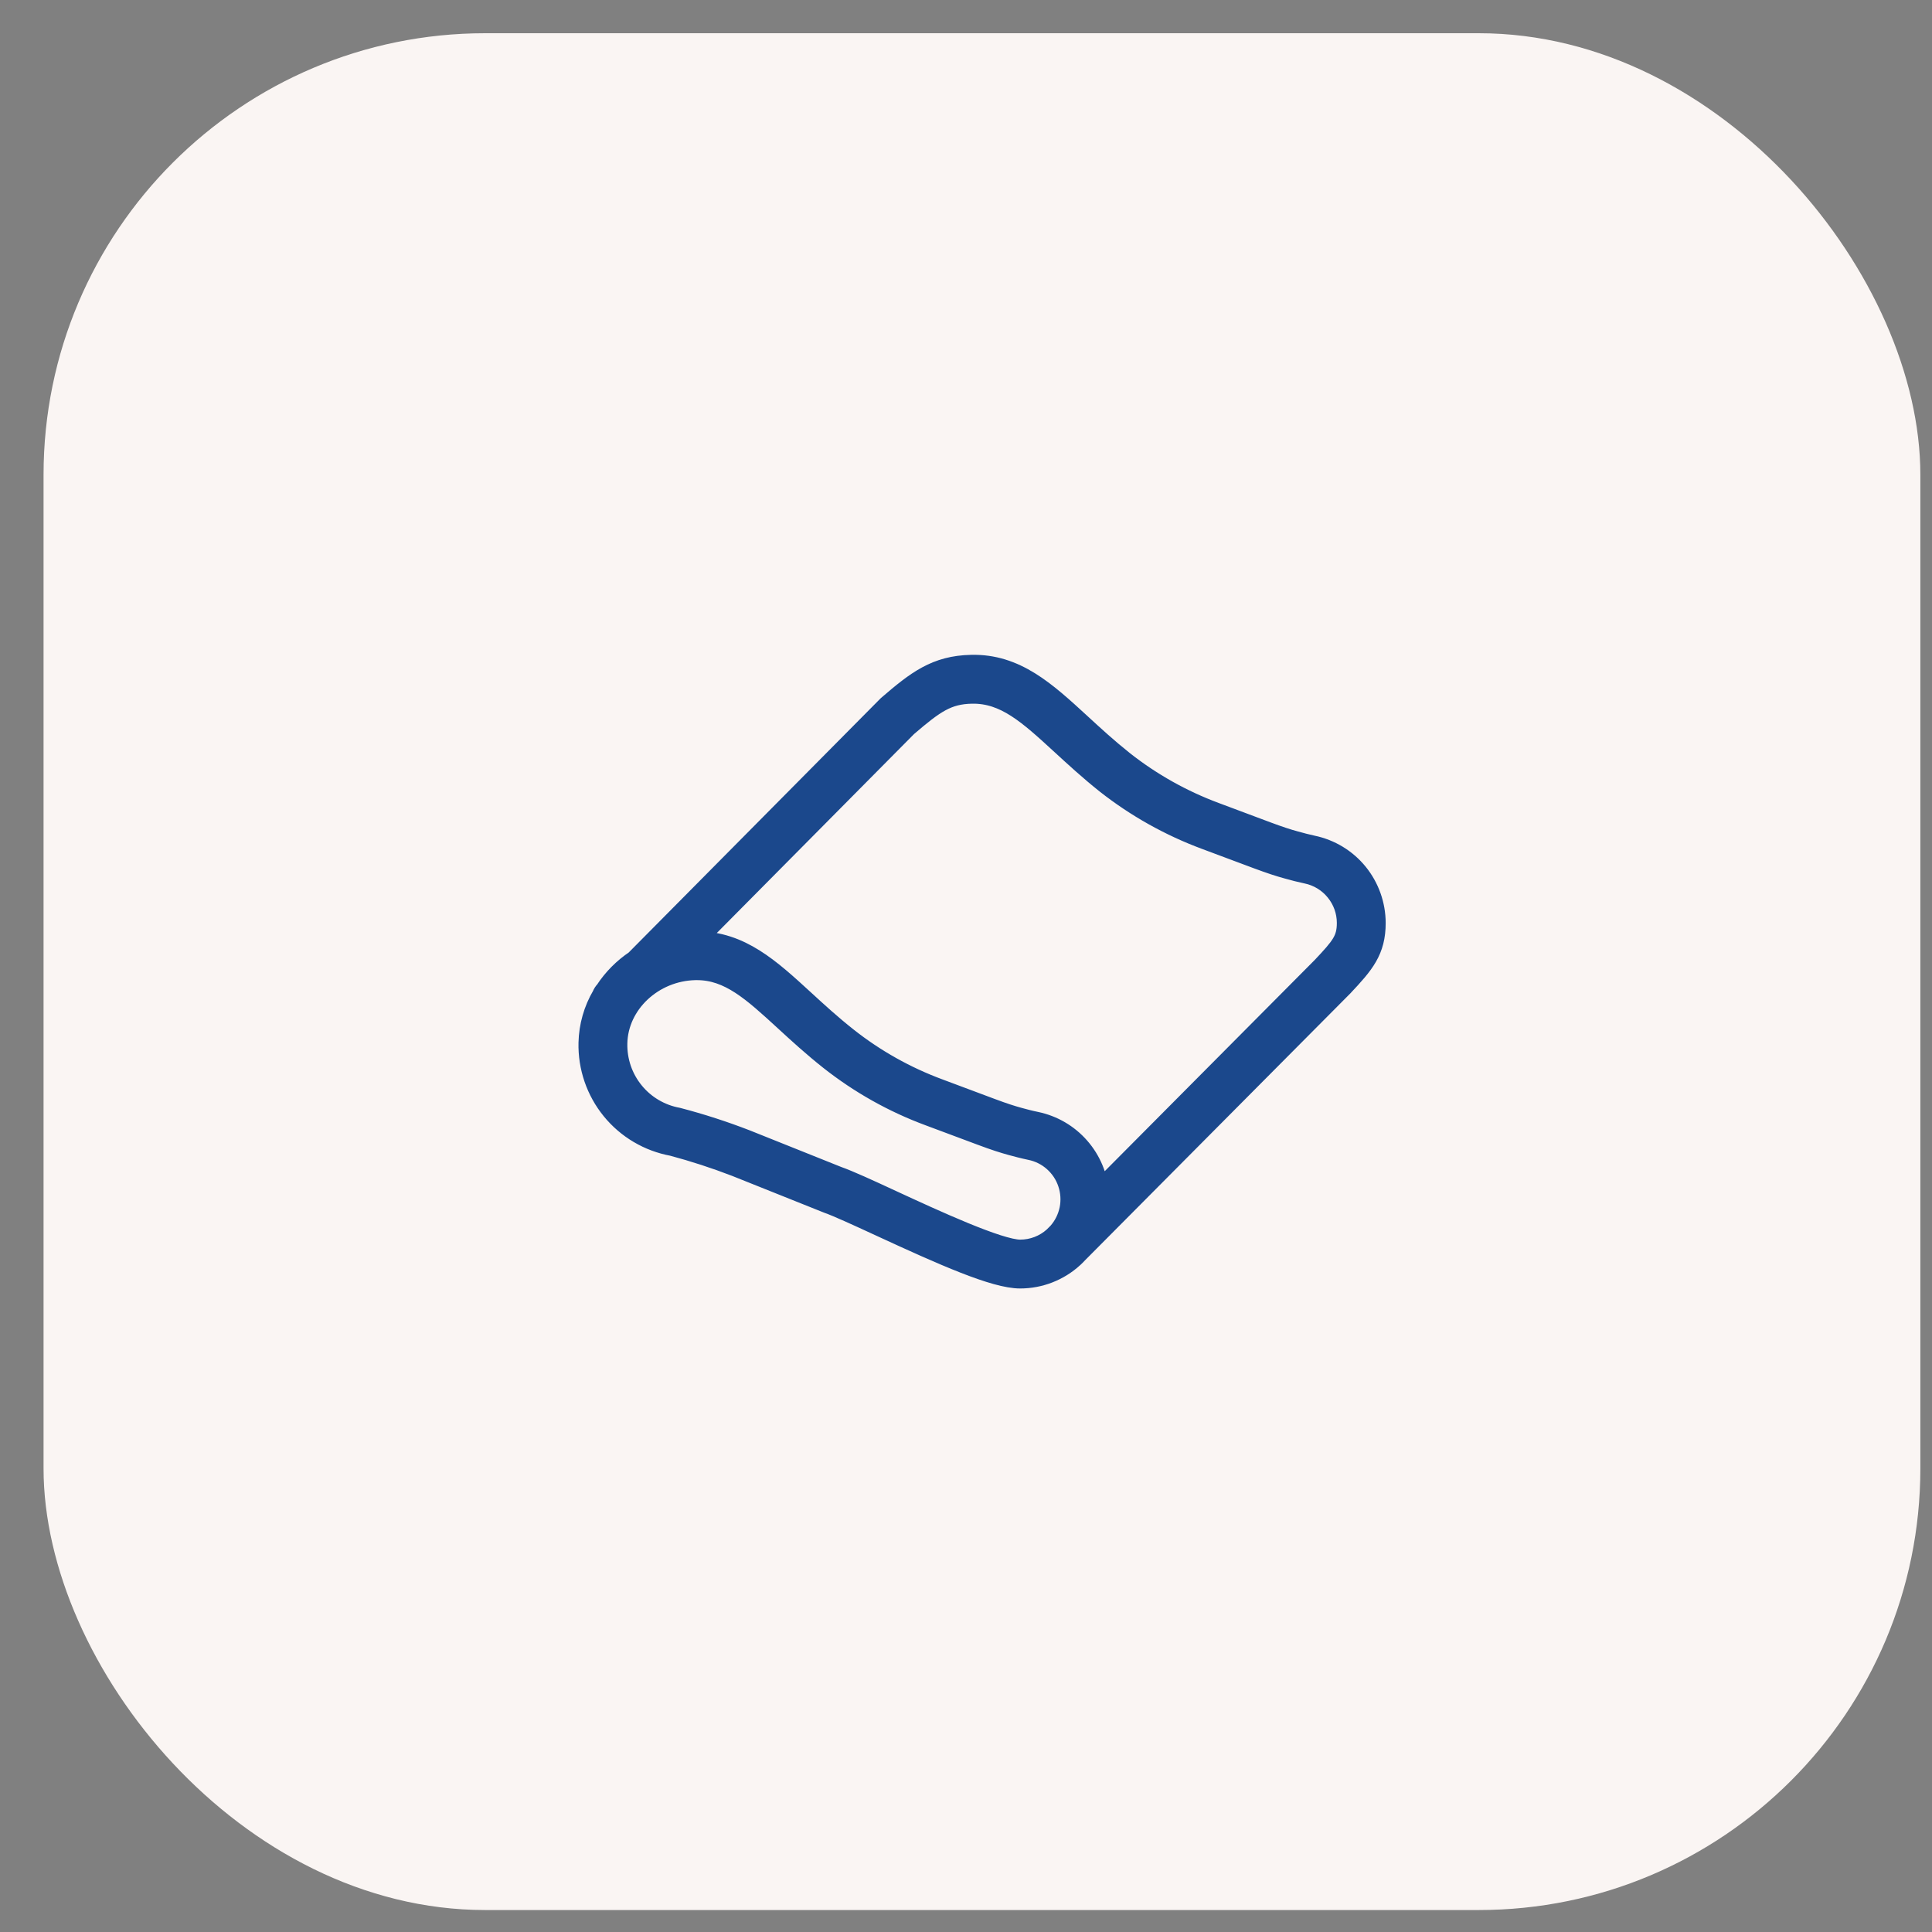
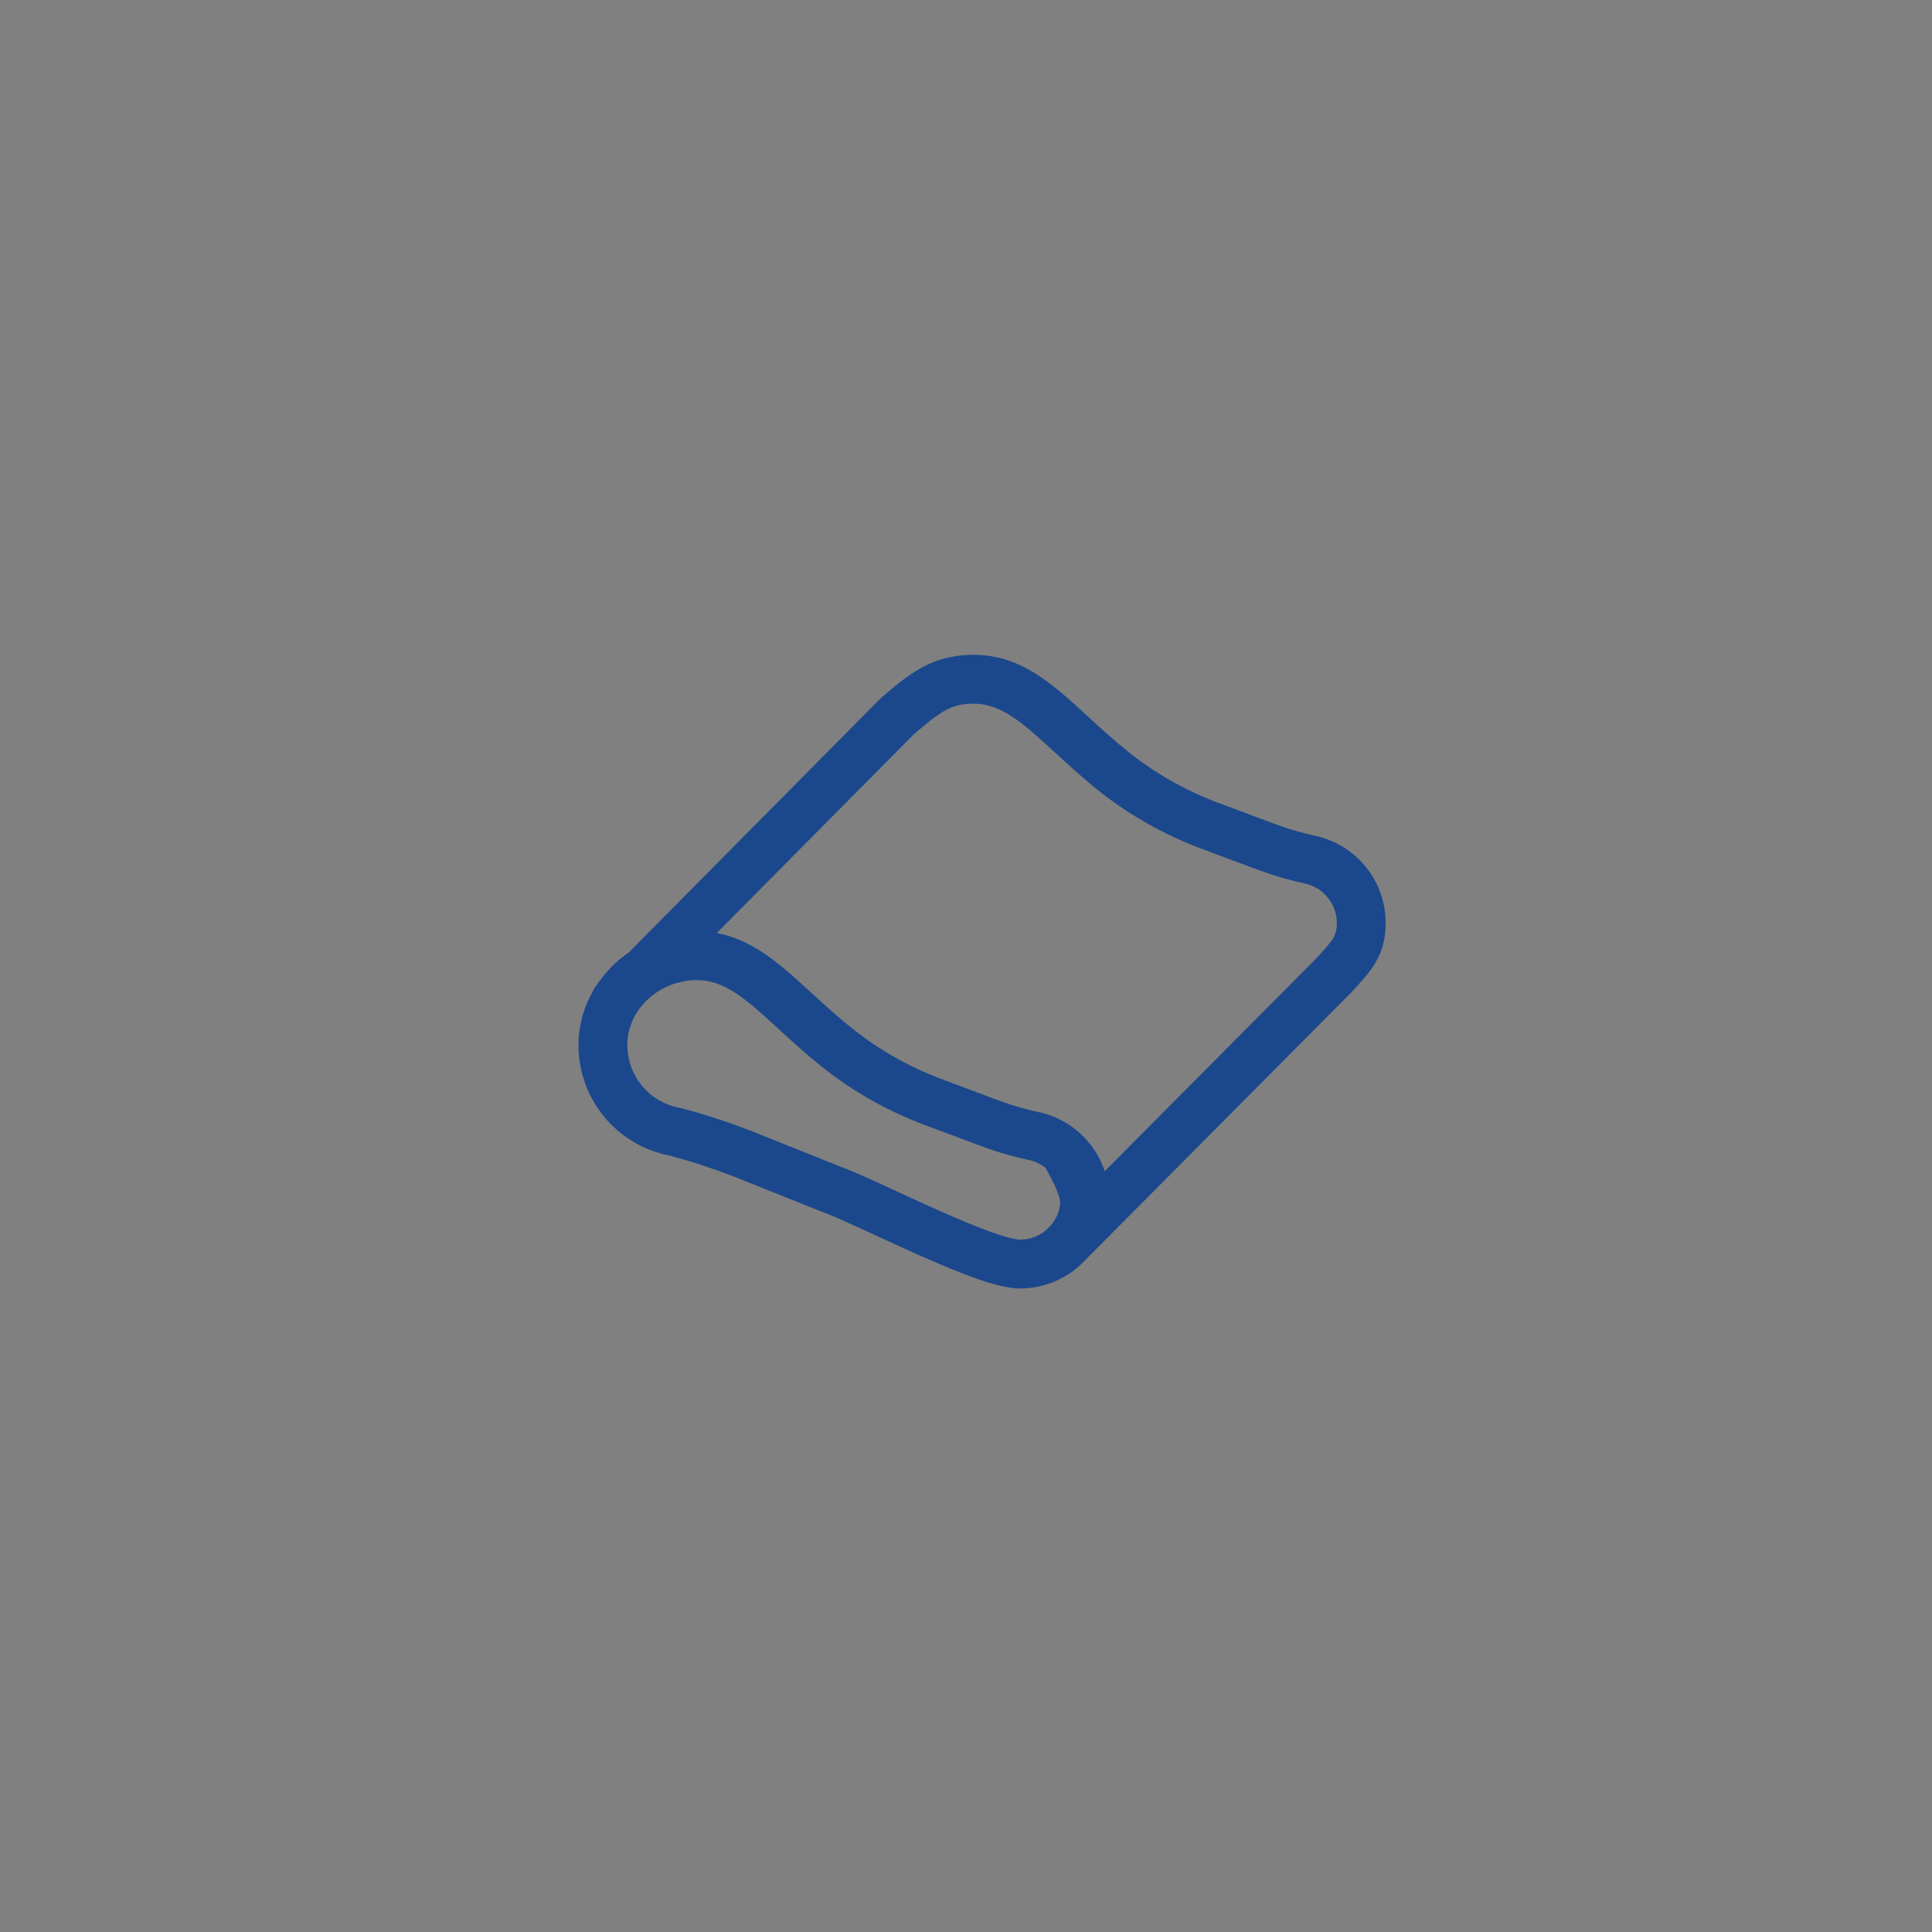
<svg xmlns="http://www.w3.org/2000/svg" width="35" height="35" viewBox="0 0 35 35" fill="none">
  <rect x="0" y="0" width="35" height="35" fill="#808080" stroke="none" />
-   <rect x="0.789" y="0.602" width="34" height="34" rx="8" fill="#FAF5F3" />
-   <path d="M23.775 15.335C23.669 15.312 23.565 15.285 23.459 15.255C23.314 15.216 23.175 15.17 22.951 15.087L22.013 14.736C21.412 14.513 20.85 14.198 20.347 13.802C20.053 13.568 19.805 13.34 19.565 13.119C18.939 12.544 18.396 12.043 17.596 12.063C16.961 12.076 16.613 12.347 16.099 12.789C16.099 12.789 16.097 12.79 16.096 12.791L11.528 17.4C11.527 17.402 11.525 17.404 11.524 17.406C11.306 17.551 11.119 17.739 10.976 17.958C10.952 17.982 10.934 18.011 10.922 18.042C10.77 18.3 10.687 18.593 10.68 18.892C10.67 19.329 10.816 19.756 11.092 20.095C11.368 20.434 11.756 20.663 12.187 20.742C12.576 20.846 12.96 20.971 13.336 21.116L14.999 21.781C15.187 21.848 15.539 22.01 15.946 22.198C17.104 22.733 18.025 23.142 18.481 23.142C18.834 23.142 19.175 23.009 19.435 22.77C19.436 22.769 19.437 22.769 19.438 22.768L19.447 22.759C19.471 22.736 19.495 22.713 19.517 22.688L24.31 17.866C24.31 17.866 24.311 17.864 24.312 17.864L24.314 17.862C24.701 17.452 24.903 17.215 24.903 16.72C24.902 16.395 24.79 16.08 24.585 15.827C24.38 15.575 24.093 15.401 23.775 15.335ZM16.149 21.758C15.731 21.564 15.369 21.398 15.169 21.328L13.515 20.666C13.11 20.509 12.696 20.375 12.275 20.265C11.958 20.207 11.672 20.038 11.469 19.788C11.265 19.538 11.158 19.224 11.165 18.901C11.179 18.174 11.822 17.571 12.598 17.556H12.625C13.217 17.556 13.643 17.946 14.227 18.482C14.462 18.698 14.73 18.944 15.038 19.188C15.58 19.616 16.186 19.957 16.834 20.197L17.774 20.548C18.032 20.645 18.181 20.691 18.325 20.731C18.417 20.756 18.54 20.789 18.669 20.816C18.828 20.848 18.977 20.922 19.098 21.03C19.22 21.138 19.312 21.276 19.363 21.431C19.415 21.585 19.425 21.751 19.393 21.91C19.36 22.07 19.287 22.218 19.179 22.34L19.099 22.42C18.93 22.573 18.709 22.657 18.481 22.657C18.095 22.657 16.924 22.116 16.149 21.758ZM23.962 17.529L19.892 21.623C19.869 21.316 19.747 21.025 19.544 20.794C19.341 20.562 19.068 20.403 18.767 20.34C18.653 20.317 18.545 20.288 18.454 20.263C18.32 20.226 18.188 20.185 17.945 20.094L17.004 19.742C16.404 19.52 15.842 19.205 15.34 18.808C15.045 18.575 14.796 18.346 14.555 18.125C13.939 17.56 13.406 17.071 12.626 17.071C12.613 17.071 12.601 17.071 12.588 17.071C12.57 17.071 12.552 17.074 12.533 17.075L16.423 13.151C16.924 12.721 17.157 12.557 17.606 12.548C18.215 12.537 18.642 12.93 19.237 13.476C19.472 13.692 19.738 13.937 20.045 14.182C20.588 14.609 21.194 14.949 21.842 15.19L22.781 15.541C23.022 15.63 23.172 15.68 23.331 15.723C23.444 15.755 23.557 15.784 23.675 15.809C23.885 15.852 24.073 15.967 24.208 16.133C24.344 16.299 24.418 16.506 24.418 16.72C24.418 17.031 24.308 17.162 23.962 17.529Z" fill="#1B488C" stroke="#1B488C" stroke-width="0.4" />
+   <path d="M23.775 15.335C23.669 15.312 23.565 15.285 23.459 15.255C23.314 15.216 23.175 15.17 22.951 15.087L22.013 14.736C21.412 14.513 20.85 14.198 20.347 13.802C20.053 13.568 19.805 13.34 19.565 13.119C18.939 12.544 18.396 12.043 17.596 12.063C16.961 12.076 16.613 12.347 16.099 12.789C16.099 12.789 16.097 12.79 16.096 12.791L11.528 17.4C11.527 17.402 11.525 17.404 11.524 17.406C11.306 17.551 11.119 17.739 10.976 17.958C10.952 17.982 10.934 18.011 10.922 18.042C10.77 18.3 10.687 18.593 10.68 18.892C10.67 19.329 10.816 19.756 11.092 20.095C11.368 20.434 11.756 20.663 12.187 20.742C12.576 20.846 12.96 20.971 13.336 21.116L14.999 21.781C15.187 21.848 15.539 22.01 15.946 22.198C17.104 22.733 18.025 23.142 18.481 23.142C18.834 23.142 19.175 23.009 19.435 22.77C19.436 22.769 19.437 22.769 19.438 22.768L19.447 22.759C19.471 22.736 19.495 22.713 19.517 22.688L24.31 17.866C24.31 17.866 24.311 17.864 24.312 17.864L24.314 17.862C24.701 17.452 24.903 17.215 24.903 16.72C24.902 16.395 24.79 16.08 24.585 15.827C24.38 15.575 24.093 15.401 23.775 15.335ZM16.149 21.758C15.731 21.564 15.369 21.398 15.169 21.328L13.515 20.666C13.11 20.509 12.696 20.375 12.275 20.265C11.958 20.207 11.672 20.038 11.469 19.788C11.265 19.538 11.158 19.224 11.165 18.901C11.179 18.174 11.822 17.571 12.598 17.556H12.625C13.217 17.556 13.643 17.946 14.227 18.482C14.462 18.698 14.73 18.944 15.038 19.188C15.58 19.616 16.186 19.957 16.834 20.197L17.774 20.548C18.032 20.645 18.181 20.691 18.325 20.731C18.417 20.756 18.54 20.789 18.669 20.816C18.828 20.848 18.977 20.922 19.098 21.03C19.415 21.585 19.425 21.751 19.393 21.91C19.36 22.07 19.287 22.218 19.179 22.34L19.099 22.42C18.93 22.573 18.709 22.657 18.481 22.657C18.095 22.657 16.924 22.116 16.149 21.758ZM23.962 17.529L19.892 21.623C19.869 21.316 19.747 21.025 19.544 20.794C19.341 20.562 19.068 20.403 18.767 20.34C18.653 20.317 18.545 20.288 18.454 20.263C18.32 20.226 18.188 20.185 17.945 20.094L17.004 19.742C16.404 19.52 15.842 19.205 15.34 18.808C15.045 18.575 14.796 18.346 14.555 18.125C13.939 17.56 13.406 17.071 12.626 17.071C12.613 17.071 12.601 17.071 12.588 17.071C12.57 17.071 12.552 17.074 12.533 17.075L16.423 13.151C16.924 12.721 17.157 12.557 17.606 12.548C18.215 12.537 18.642 12.93 19.237 13.476C19.472 13.692 19.738 13.937 20.045 14.182C20.588 14.609 21.194 14.949 21.842 15.19L22.781 15.541C23.022 15.63 23.172 15.68 23.331 15.723C23.444 15.755 23.557 15.784 23.675 15.809C23.885 15.852 24.073 15.967 24.208 16.133C24.344 16.299 24.418 16.506 24.418 16.72C24.418 17.031 24.308 17.162 23.962 17.529Z" fill="#1B488C" stroke="#1B488C" stroke-width="0.4" />
</svg>